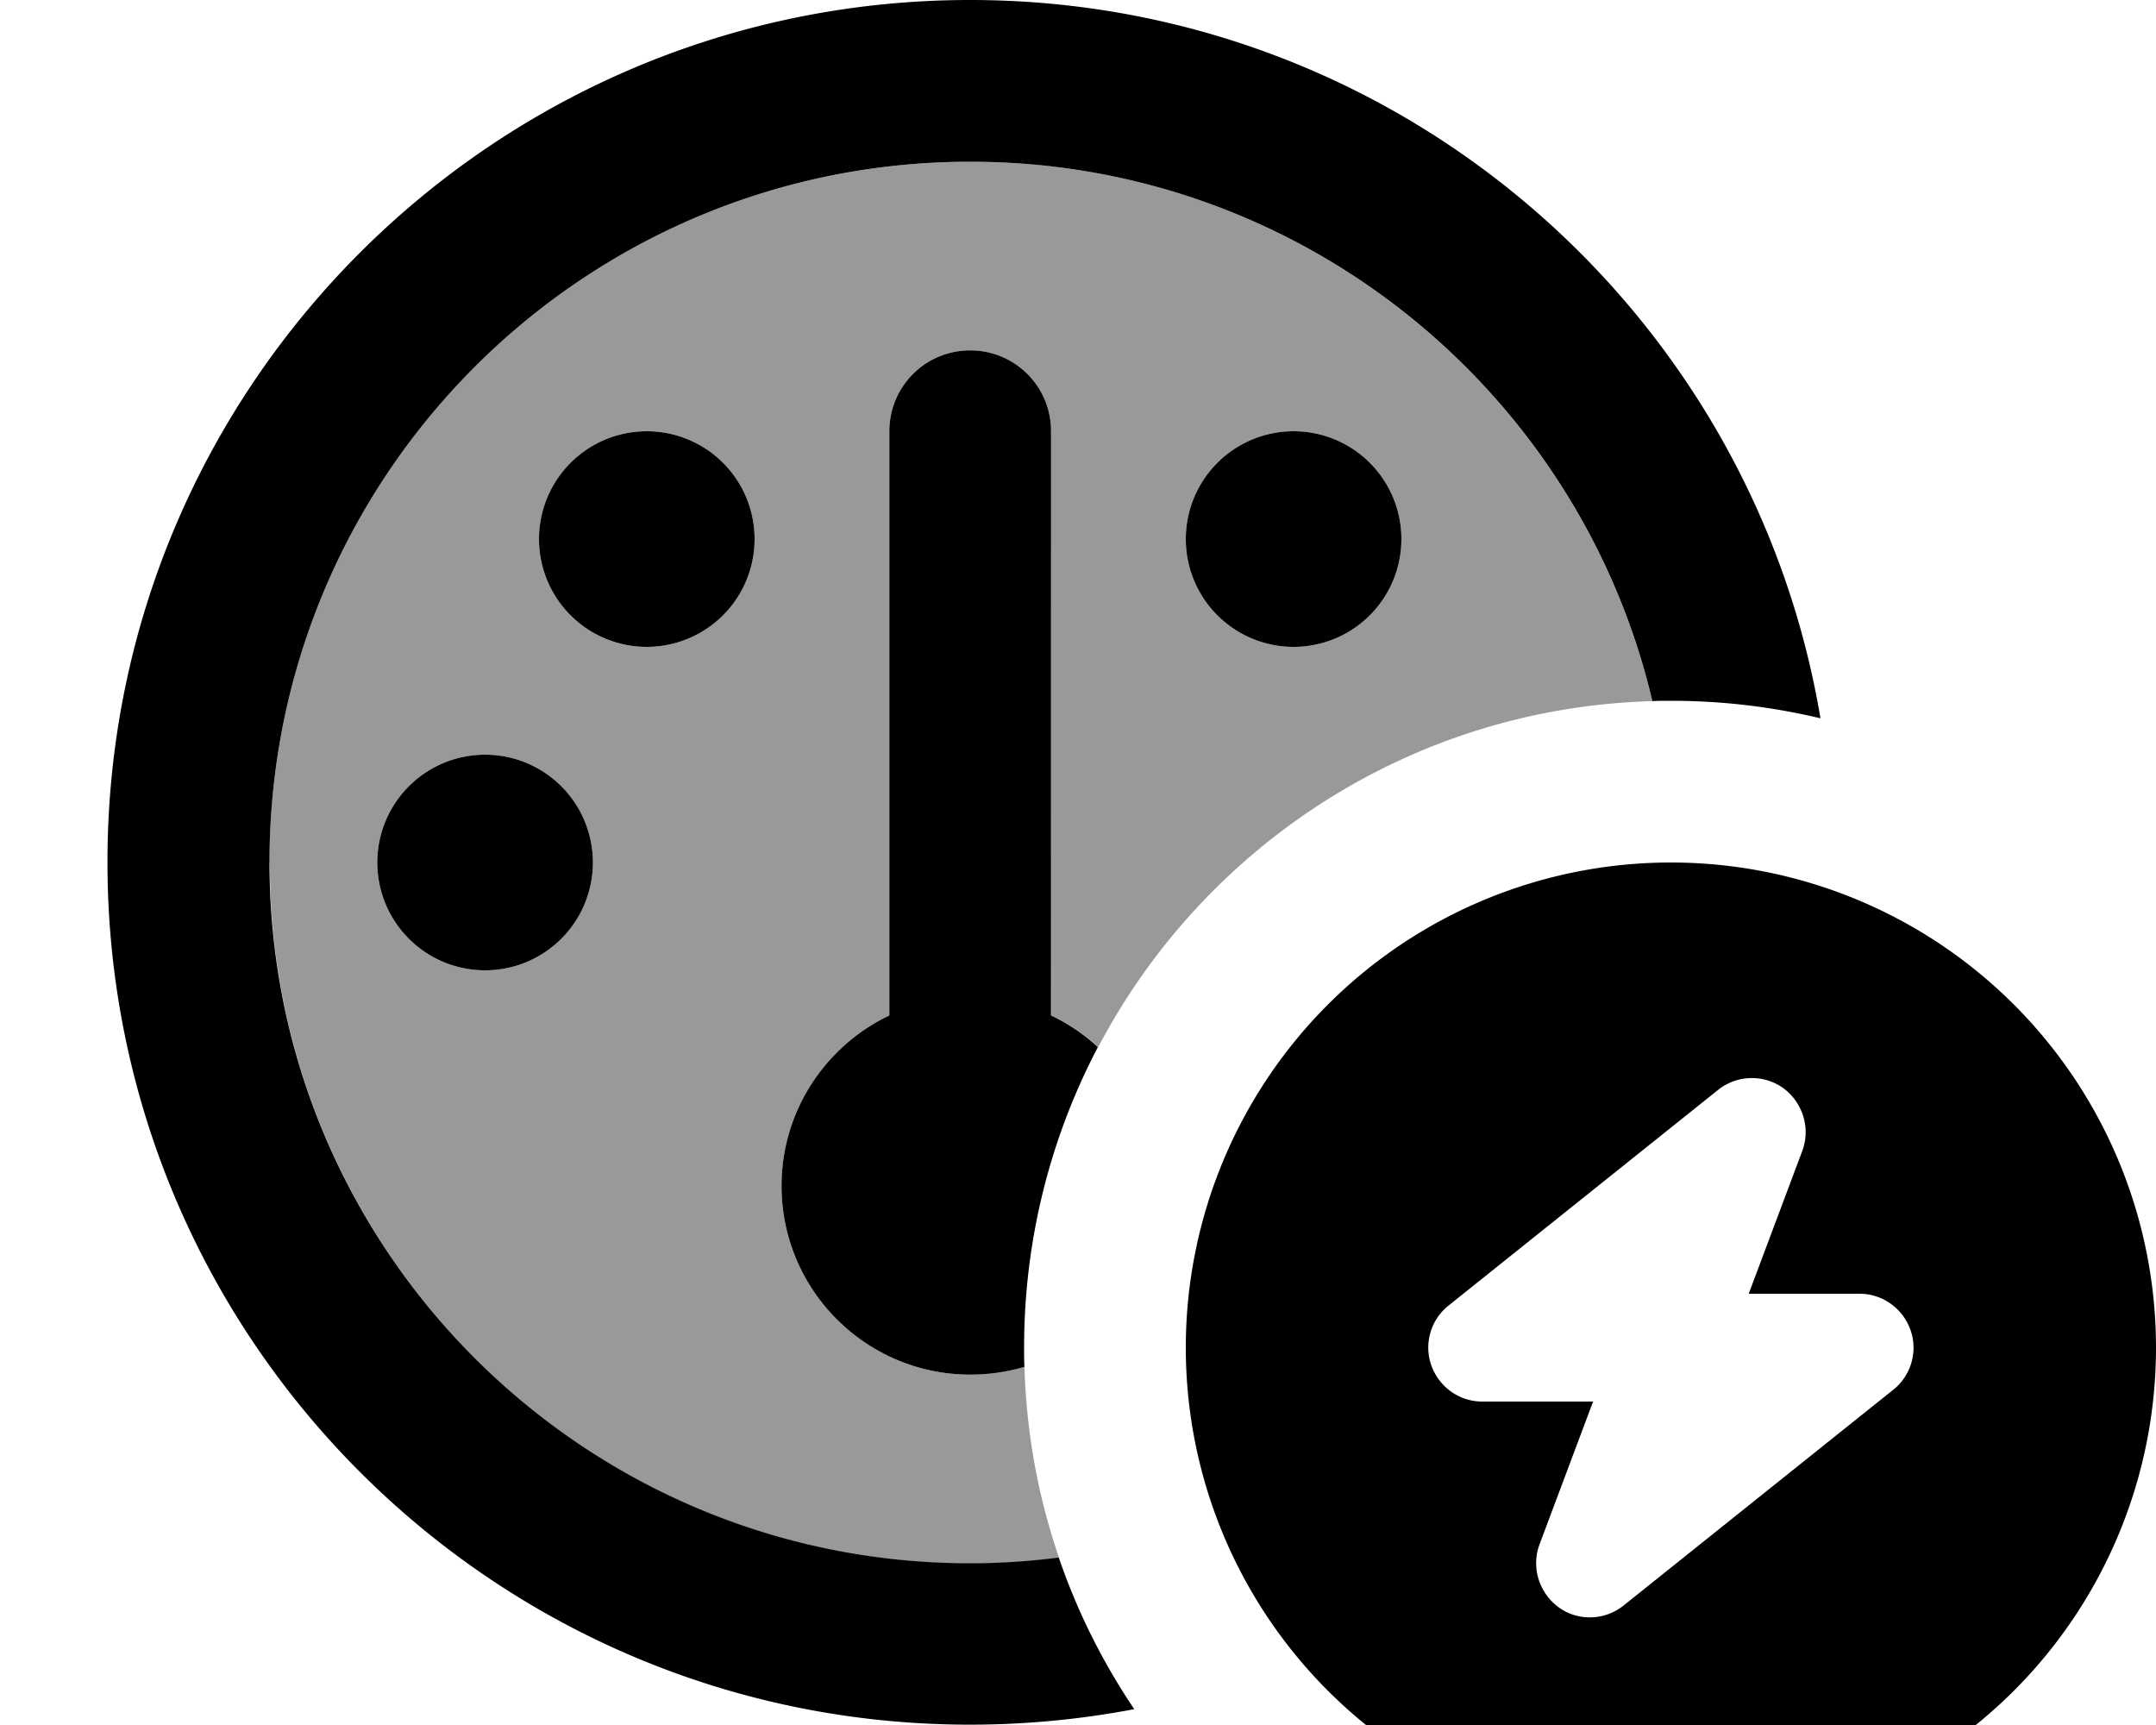
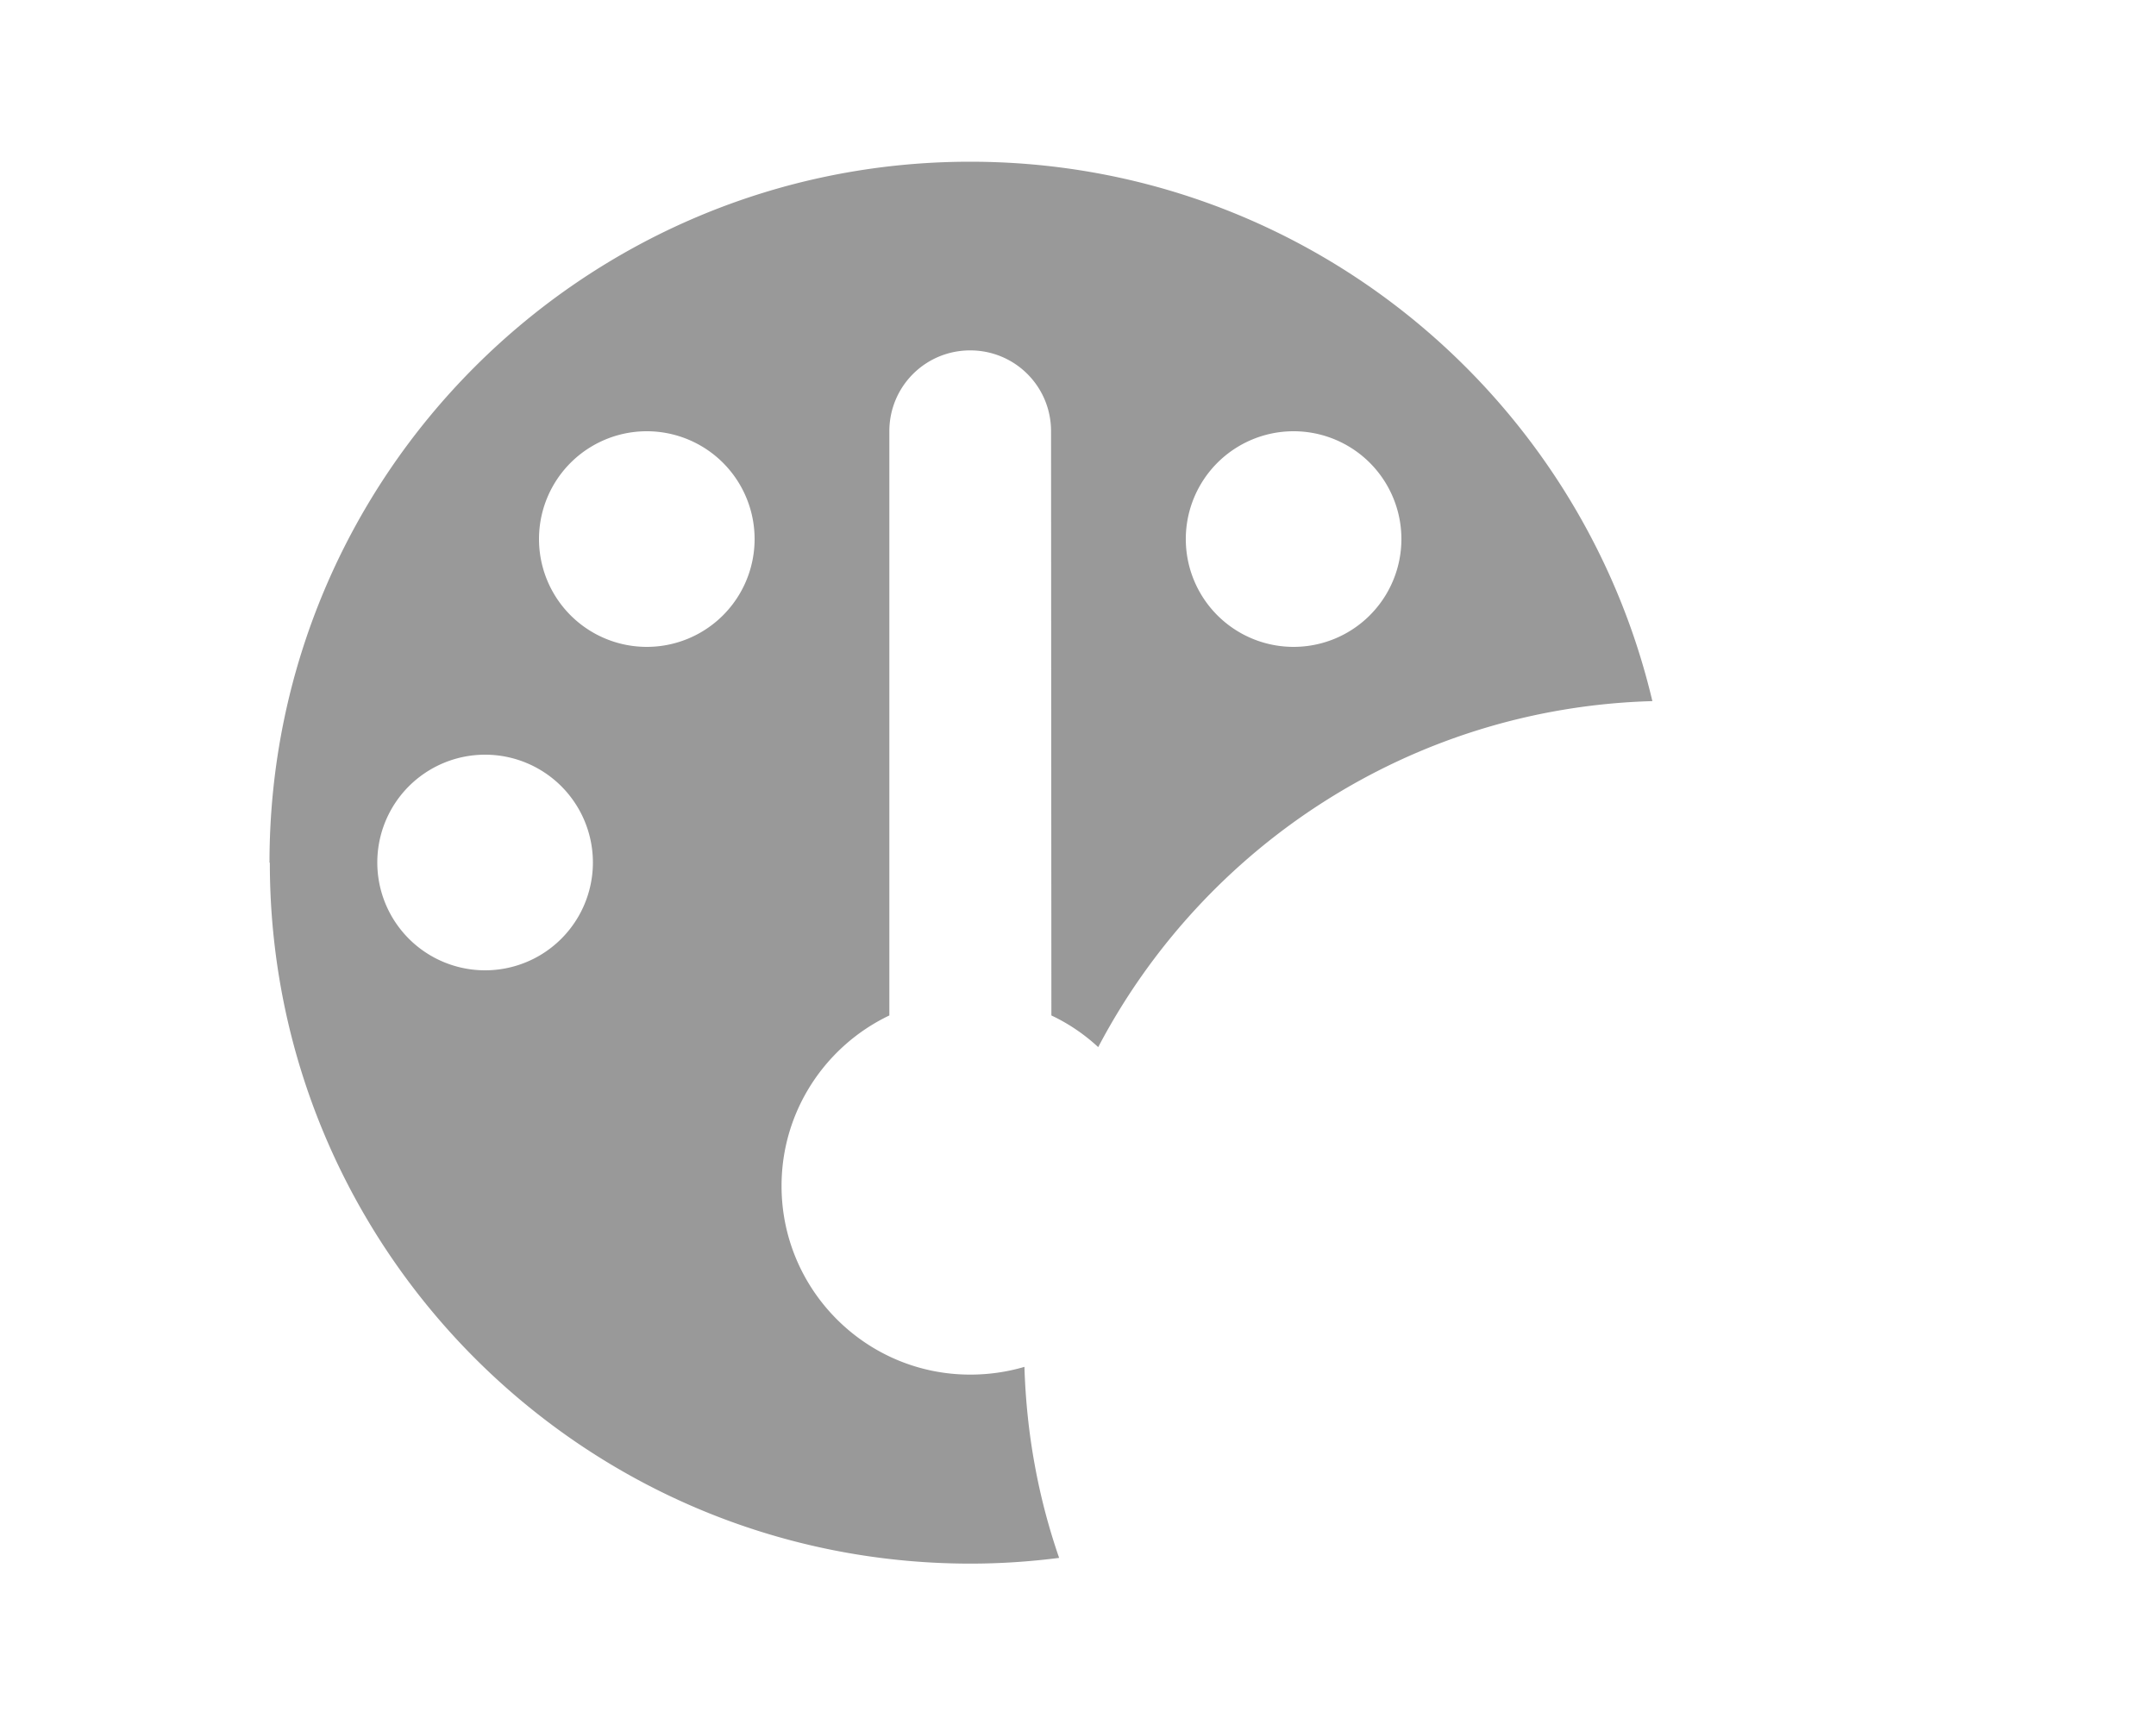
<svg xmlns="http://www.w3.org/2000/svg" viewBox="0 0 640 512">
  <path style="fill:currentColor;opacity:.4" d="M80 256c0-114.9 93.1-208 208-208 98.4 0 180.8 68.3 202.5 160.1-71.5 2-133.2 43.1-164.5 102.7-4.1-3.8-8.8-7-13.9-9.4L312 128c0-13.3-10.7-24-24-24s-24 10.7-24 24l0 173.4c-18.9 9-32 28.3-32 50.6 0 30.9 25.1 56 56 56 5.6 0 11-.8 16.1-2.3 .6 19.8 4.1 38.8 10.3 56.7-8.6 1.1-17.4 1.7-26.3 1.7-114.9 0-208-93.1-208-208zm32 0a32 32 0 1 0 64 0 32 32 0 1 0 -64 0zm48-96a32 32 0 1 0 64 0 32 32 0 1 0 -64 0zm192 0a32 32 0 1 0 64 0 32 32 0 1 0 -64 0z" />
-   <path style="fill:currentColor;opacity:1" d="M288 464c8.9 0 17.7-.6 26.3-1.7 5.5 16.1 13.1 31.2 22.4 45-15.8 3-32.1 4.6-48.8 4.6-141.4 0-256-114.6-256-256S146.6 0 288 0c126.8 0 232.1 92.2 252.4 213.2-14.3-3.4-29.1-5.2-44.4-5.2-1.9 0-3.7 0-5.5 .1-21.6-91.8-104.1-160.1-202.5-160.1-114.9 0-208 93.1-208 208s93.1 208 208 208zm0-56c-30.9 0-56-25.1-56-56 0-22.3 13.1-41.6 32-50.6L264 128c0-13.3 10.7-24 24-24s24 10.7 24 24l0 173.4c5.1 2.4 9.8 5.6 13.9 9.4-14 26.7-21.9 57-21.9 89.2 0 1.9 0 3.8 .1 5.7-5.1 1.5-10.5 2.3-16.1 2.3zM192 128a32 32 0 1 1 0 64 32 32 0 1 1 0-64zM112 256a32 32 0 1 1 64 0 32 32 0 1 1 -64 0zm240-96a32 32 0 1 1 64 0 32 32 0 1 1 -64 0zm0 240a144 144 0 1 1 288 0 144 144 0 1 1 -288 0zm177.4-77c-5.8-4.2-13.8-4-19.4 .5l-80 64c-5.3 4.2-7.4 11.4-5.1 17.8S433.2 416 440 416l32.9 0-15.9 42.4c-2.5 6.7-.2 14.3 5.6 18.6s13.8 4 19.4-.5l80-64c5.3-4.2 7.4-11.4 5.1-17.8S558.8 384 552 384l-32.9 0 15.9-42.4c2.5-6.7 .2-14.3-5.6-18.6z" />
</svg>